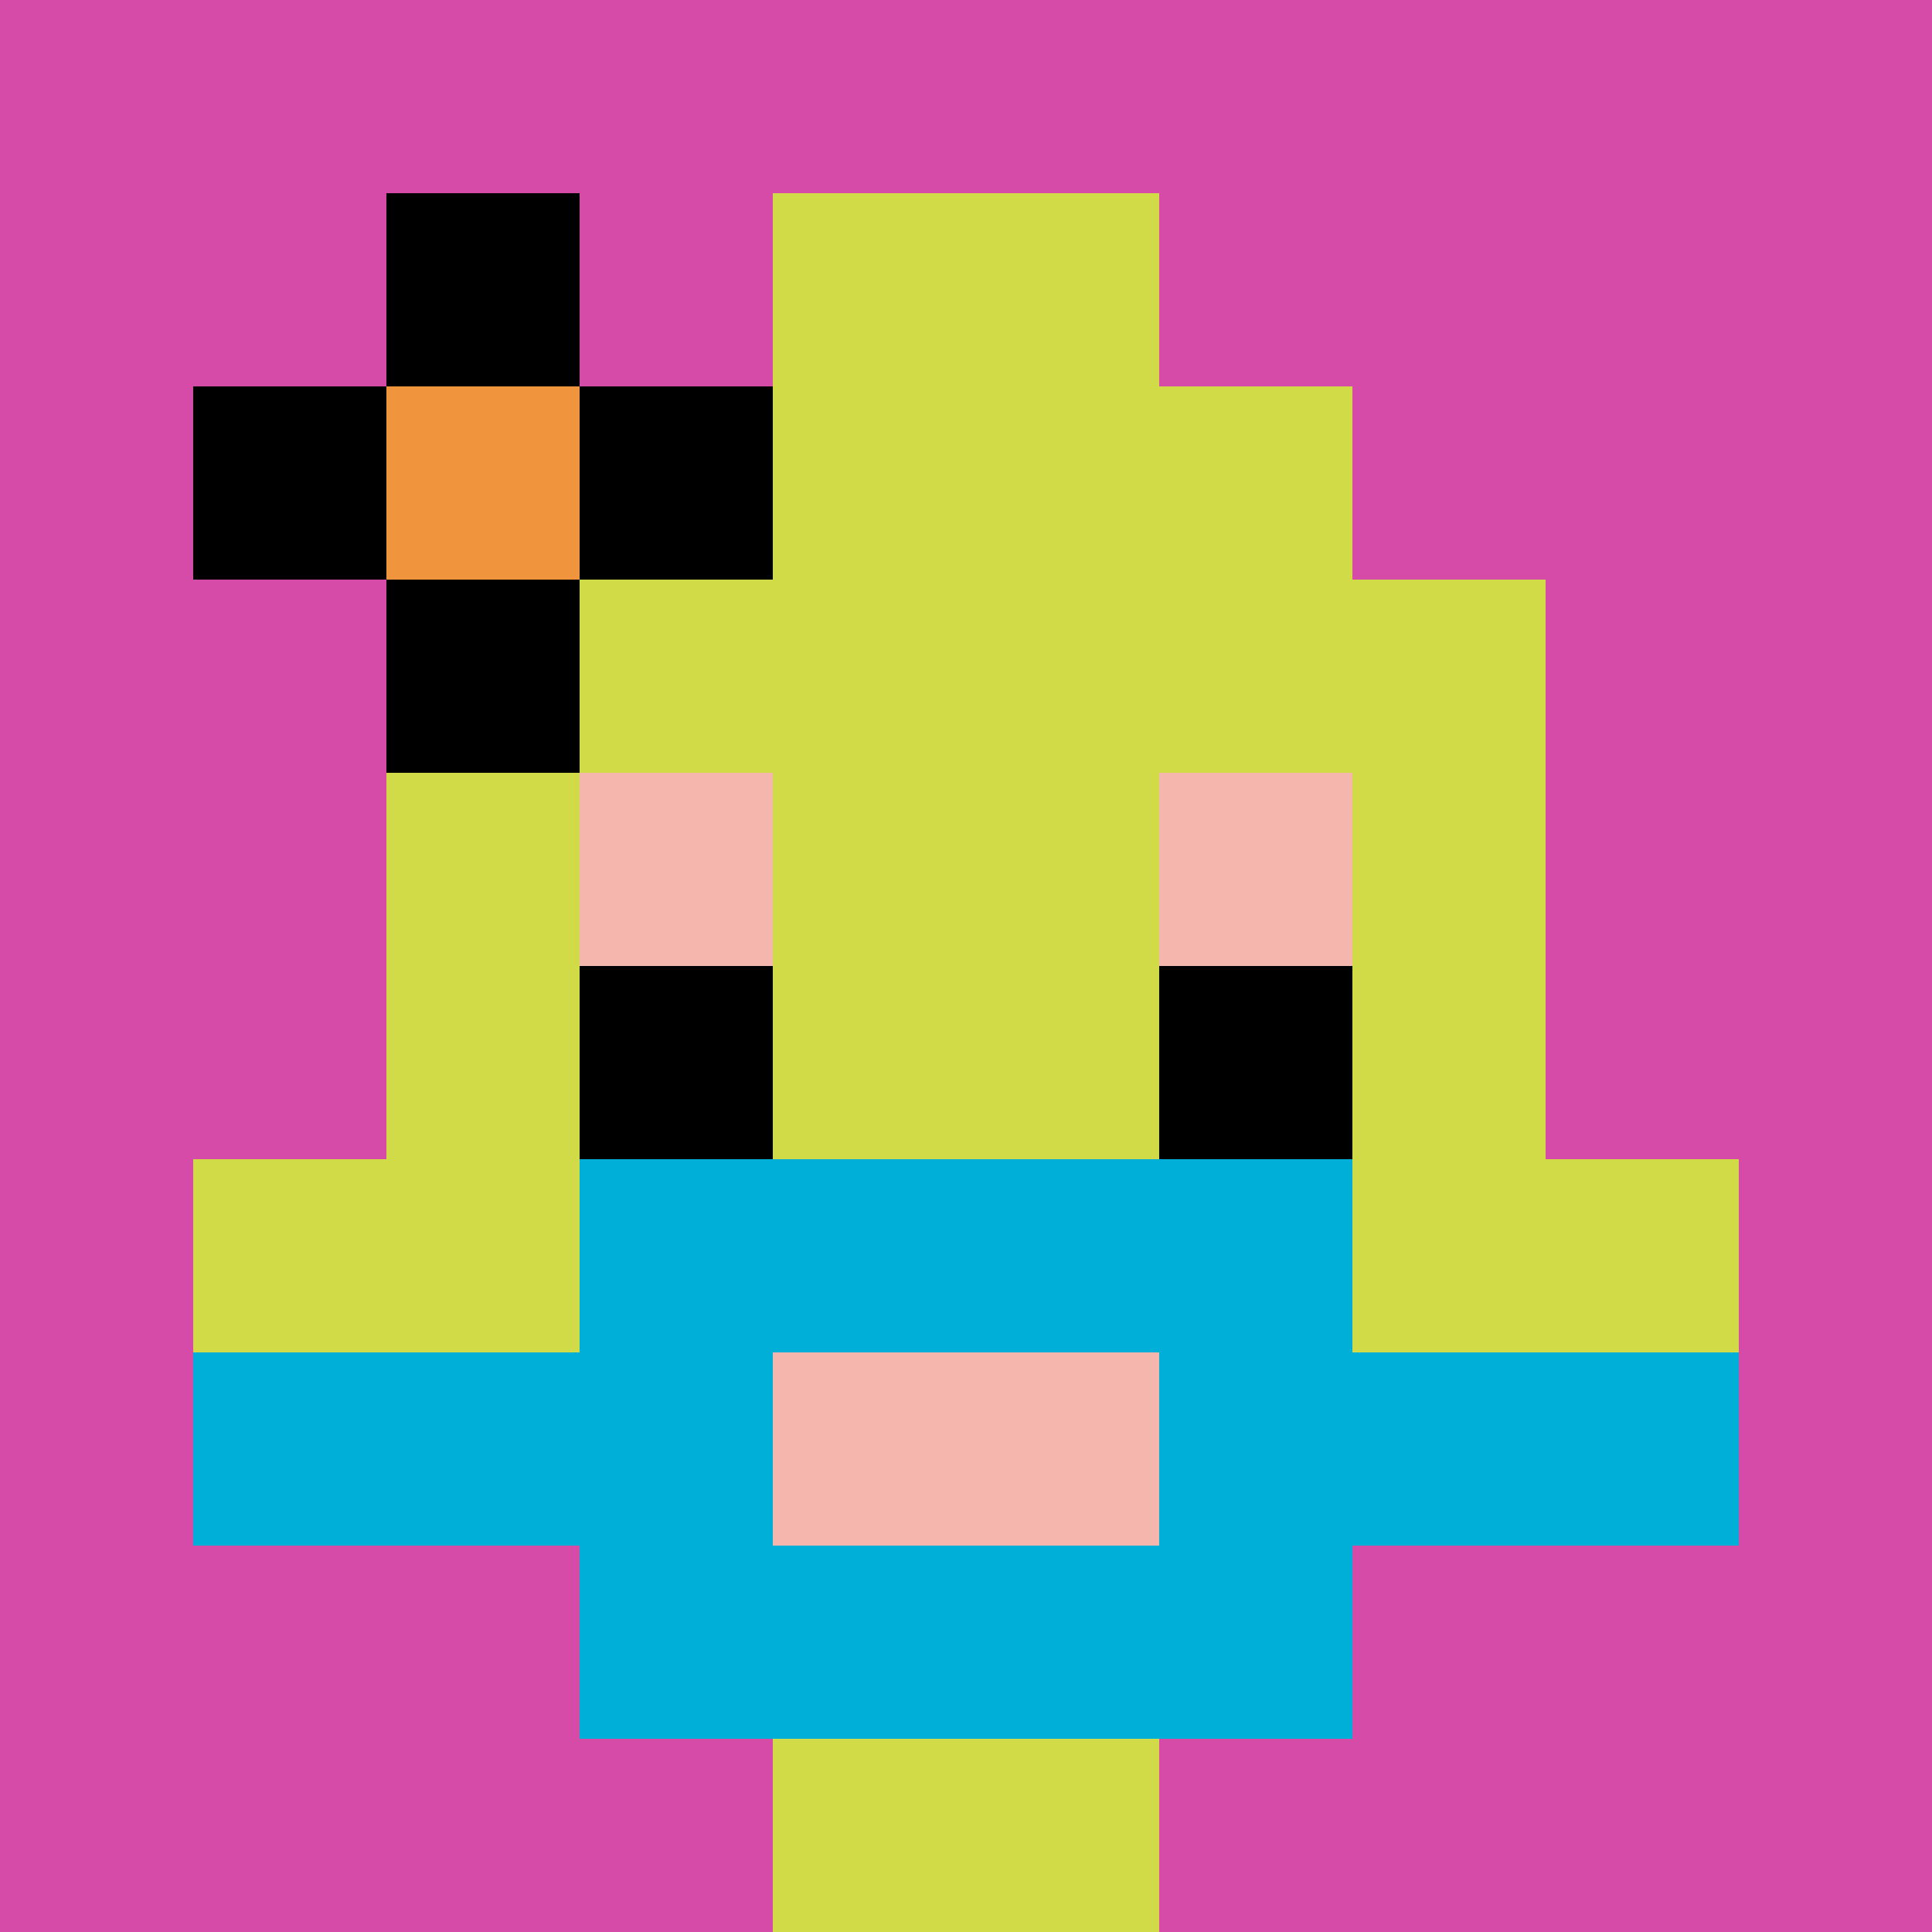
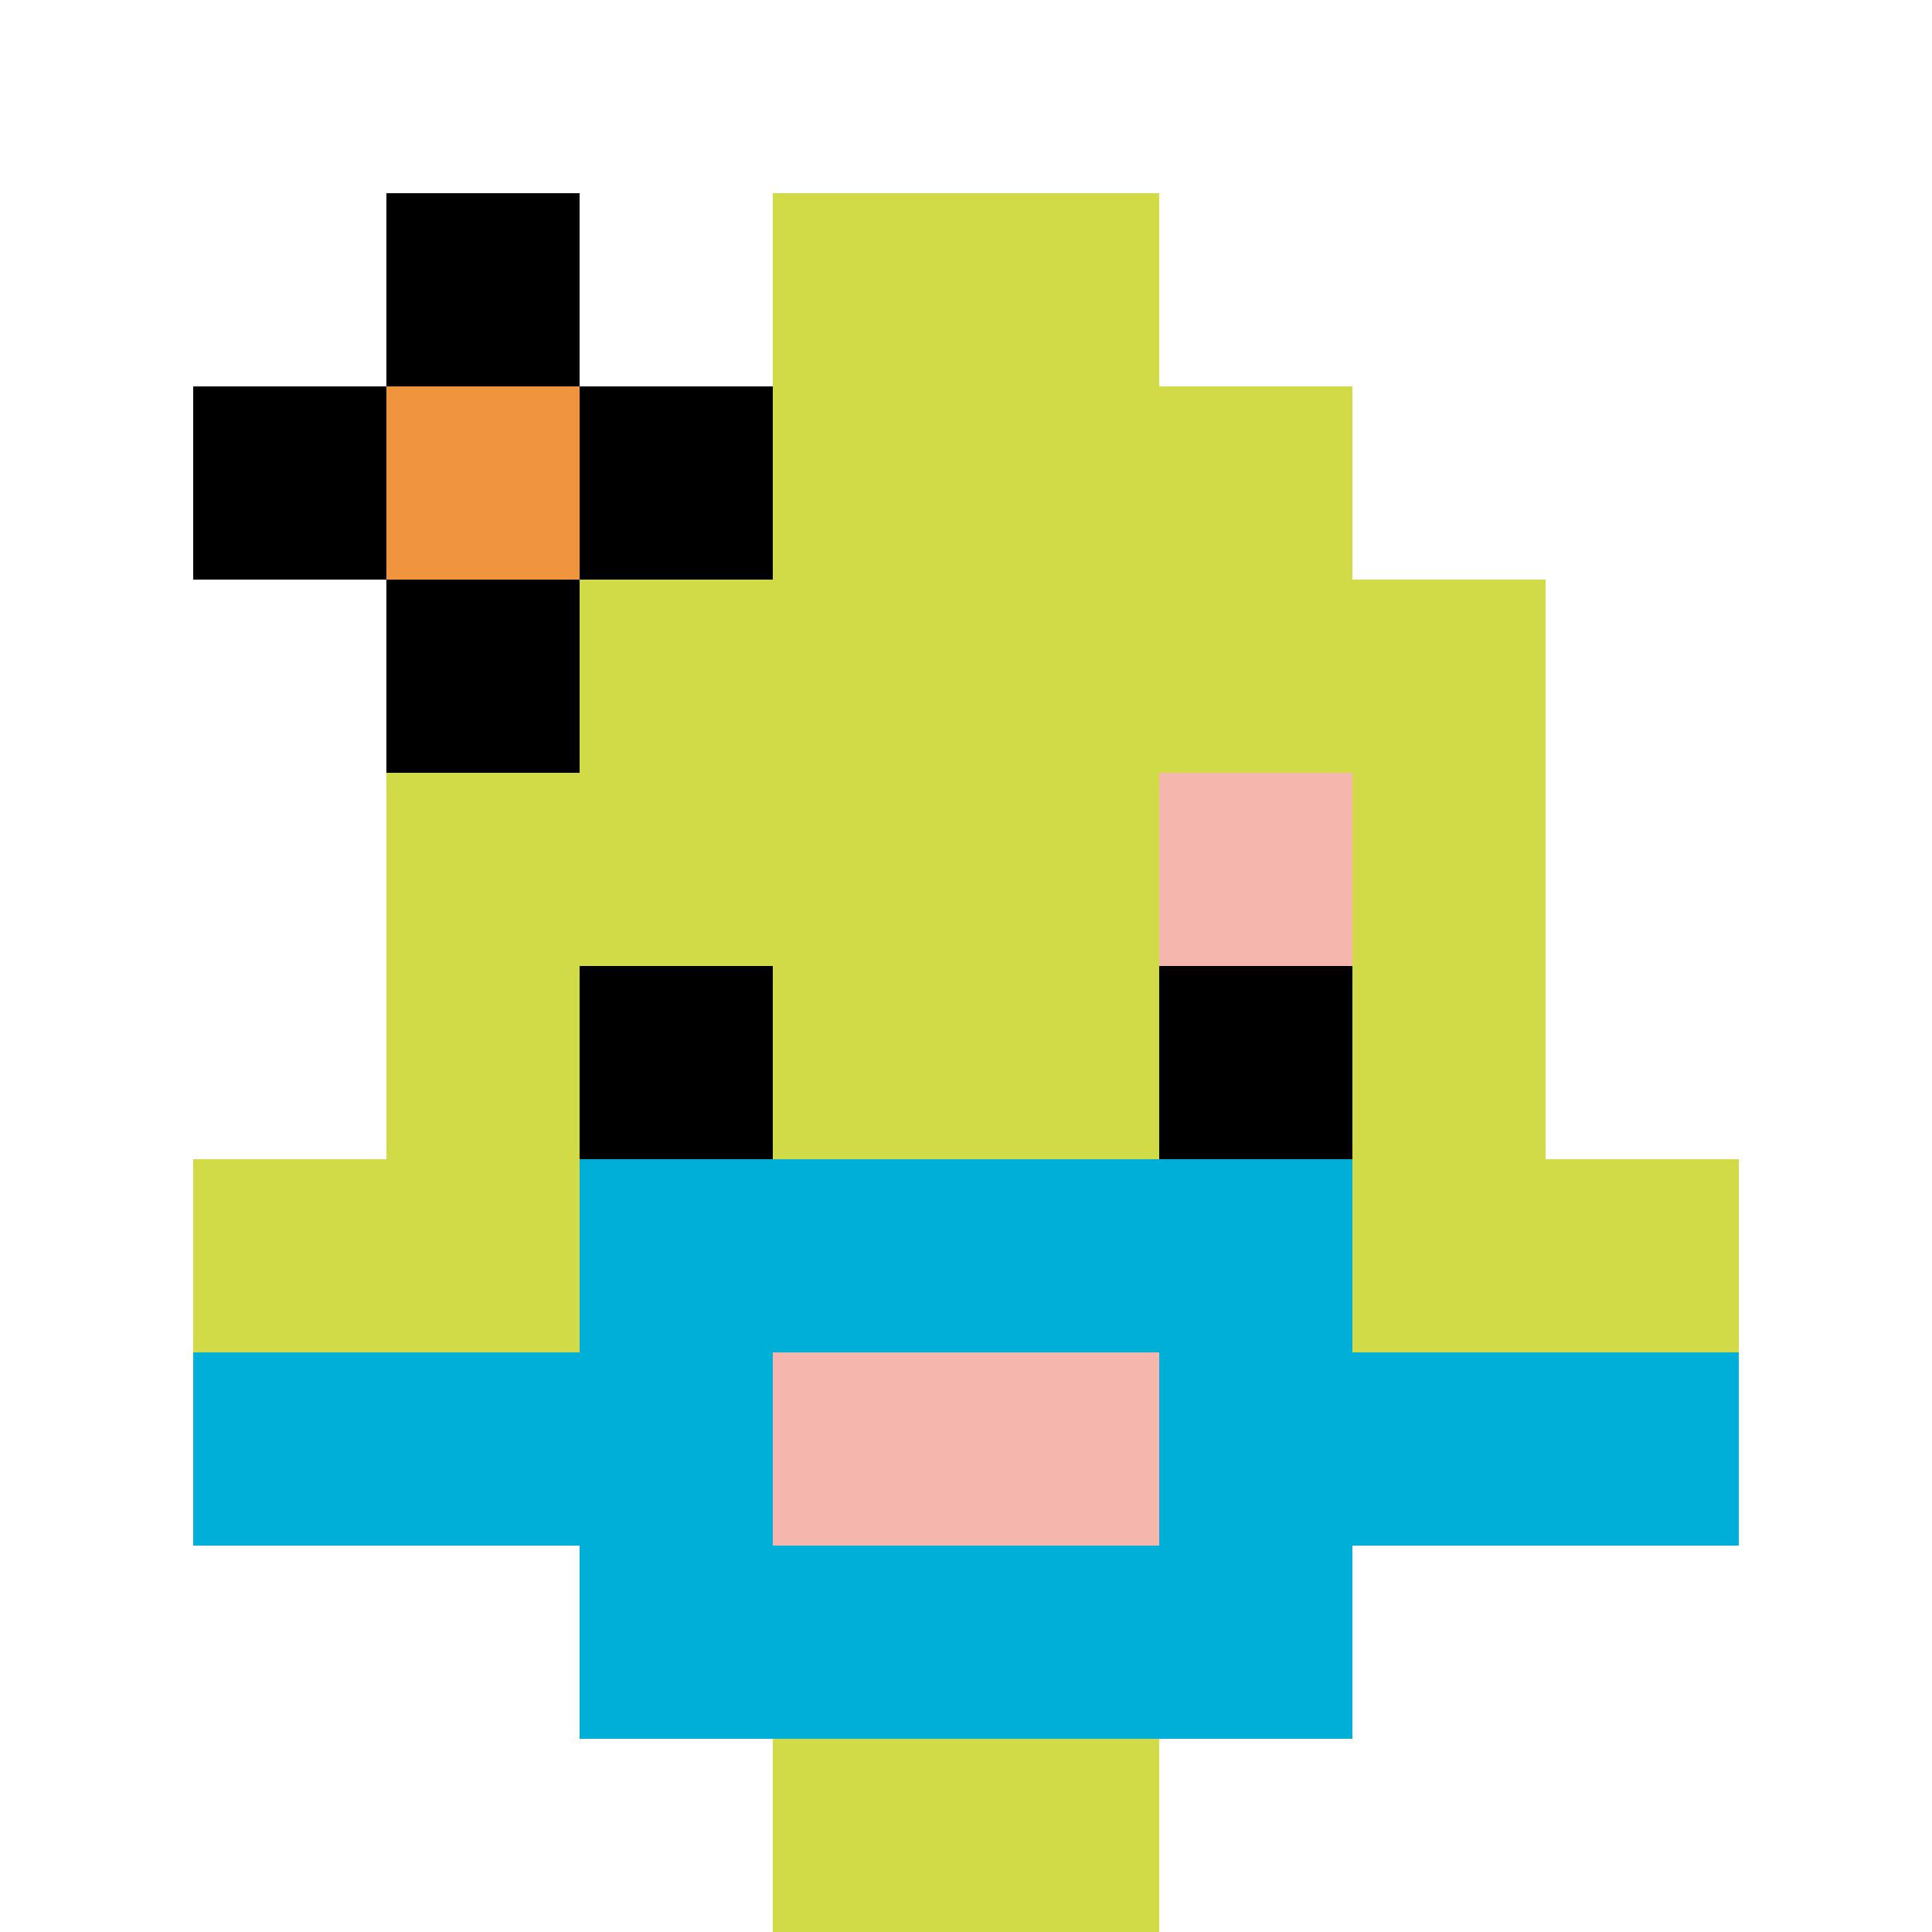
<svg xmlns="http://www.w3.org/2000/svg" version="1.1" width="913" height="913">
  <title>'goose-pfp-90479' by Dmitri Cherniak</title>
  <desc>seed=90479
backgroundColor=#ffffff
padding=9
innerPadding=0
timeout=500
dimension=1
border=false
Save=function(){return n.handleSave()}
frame=1

Rendered at Wed Oct 04 2023 09:39:00 GMT+0800 (中国标准时间)
Generated in &lt;1ms
</desc>
  <defs />
  <rect width="100%" height="100%" fill="#ffffff" />
  <g>
    <g id="0-0">
-       <rect x="0" y="0" height="913" width="913" fill="#D74BA8" />
      <g>
        <rect id="0-0-3-2-4-7" x="273.9" y="182.6" width="365.2" height="639.1" fill="#D1DB47" />
        <rect id="0-0-2-3-6-5" x="182.6" y="273.9" width="547.8" height="456.5" fill="#D1DB47" />
        <rect id="0-0-4-8-2-2" x="365.2" y="730.4" width="182.6" height="182.6" fill="#D1DB47" />
        <rect id="0-0-1-6-8-1" x="91.3" y="547.8" width="730.4" height="91.3" fill="#D1DB47" />
        <rect id="0-0-1-7-8-1" x="91.3" y="639.1" width="730.4" height="91.3" fill="#00AFD7" />
        <rect id="0-0-3-6-4-3" x="273.9" y="547.8" width="365.2" height="273.9" fill="#00AFD7" />
        <rect id="0-0-4-7-2-1" x="365.2" y="639.1" width="182.6" height="91.3" fill="#F4B6AD" />
-         <rect id="0-0-3-4-1-1" x="273.9" y="365.2" width="91.3" height="91.3" fill="#F4B6AD" />
        <rect id="0-0-6-4-1-1" x="547.8" y="365.2" width="91.3" height="91.3" fill="#F4B6AD" />
        <rect id="0-0-3-5-1-1" x="273.9" y="456.5" width="91.3" height="91.3" fill="#000000" />
        <rect id="0-0-6-5-1-1" x="547.8" y="456.5" width="91.3" height="91.3" fill="#000000" />
        <rect id="0-0-4-1-2-2" x="365.2" y="91.3" width="182.6" height="182.6" fill="#D1DB47" />
        <rect id="0-0-1-2-3-1" x="91.3" y="182.6" width="273.9" height="91.3" fill="#000000" />
        <rect id="0-0-2-1-1-3" x="182.6" y="91.3" width="91.3" height="273.9" fill="#000000" />
        <rect id="0-0-2-2-1-1" x="182.6" y="182.6" width="91.3" height="91.3" fill="#F0943E" />
      </g>
      <rect x="0" y="0" stroke="white" stroke-width="0" height="913" width="913" fill="none" />
    </g>
  </g>
</svg>